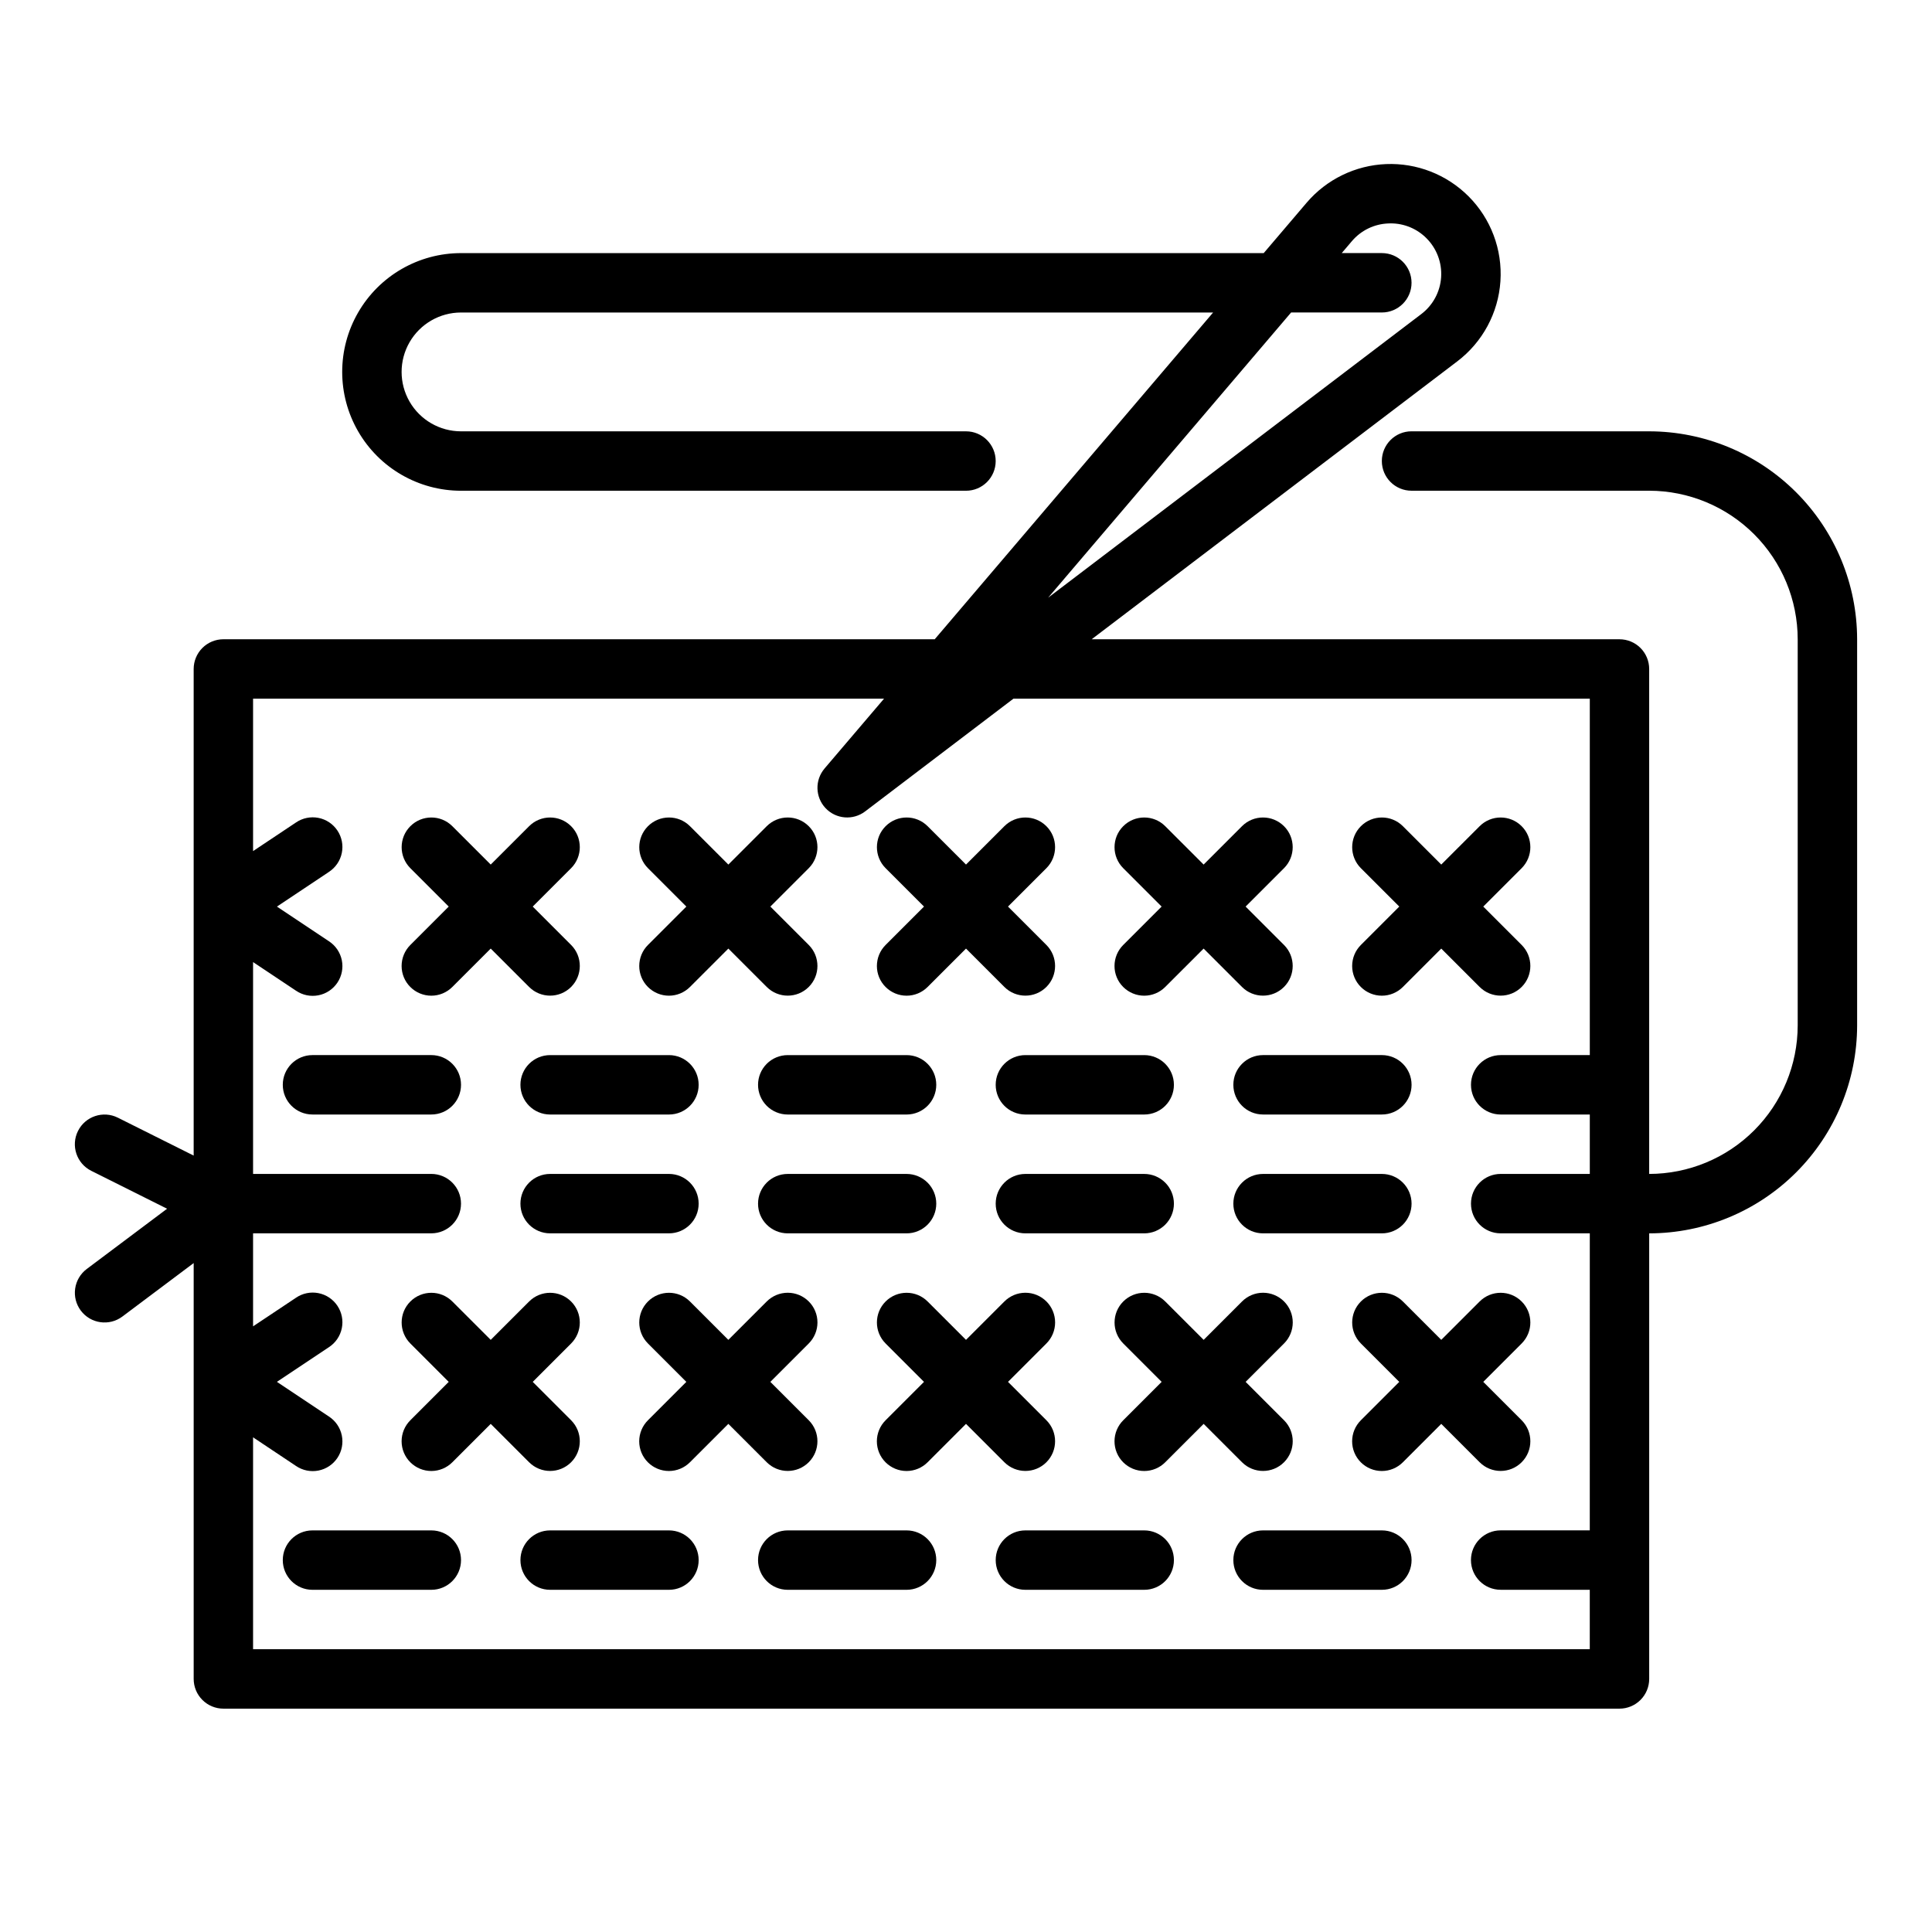
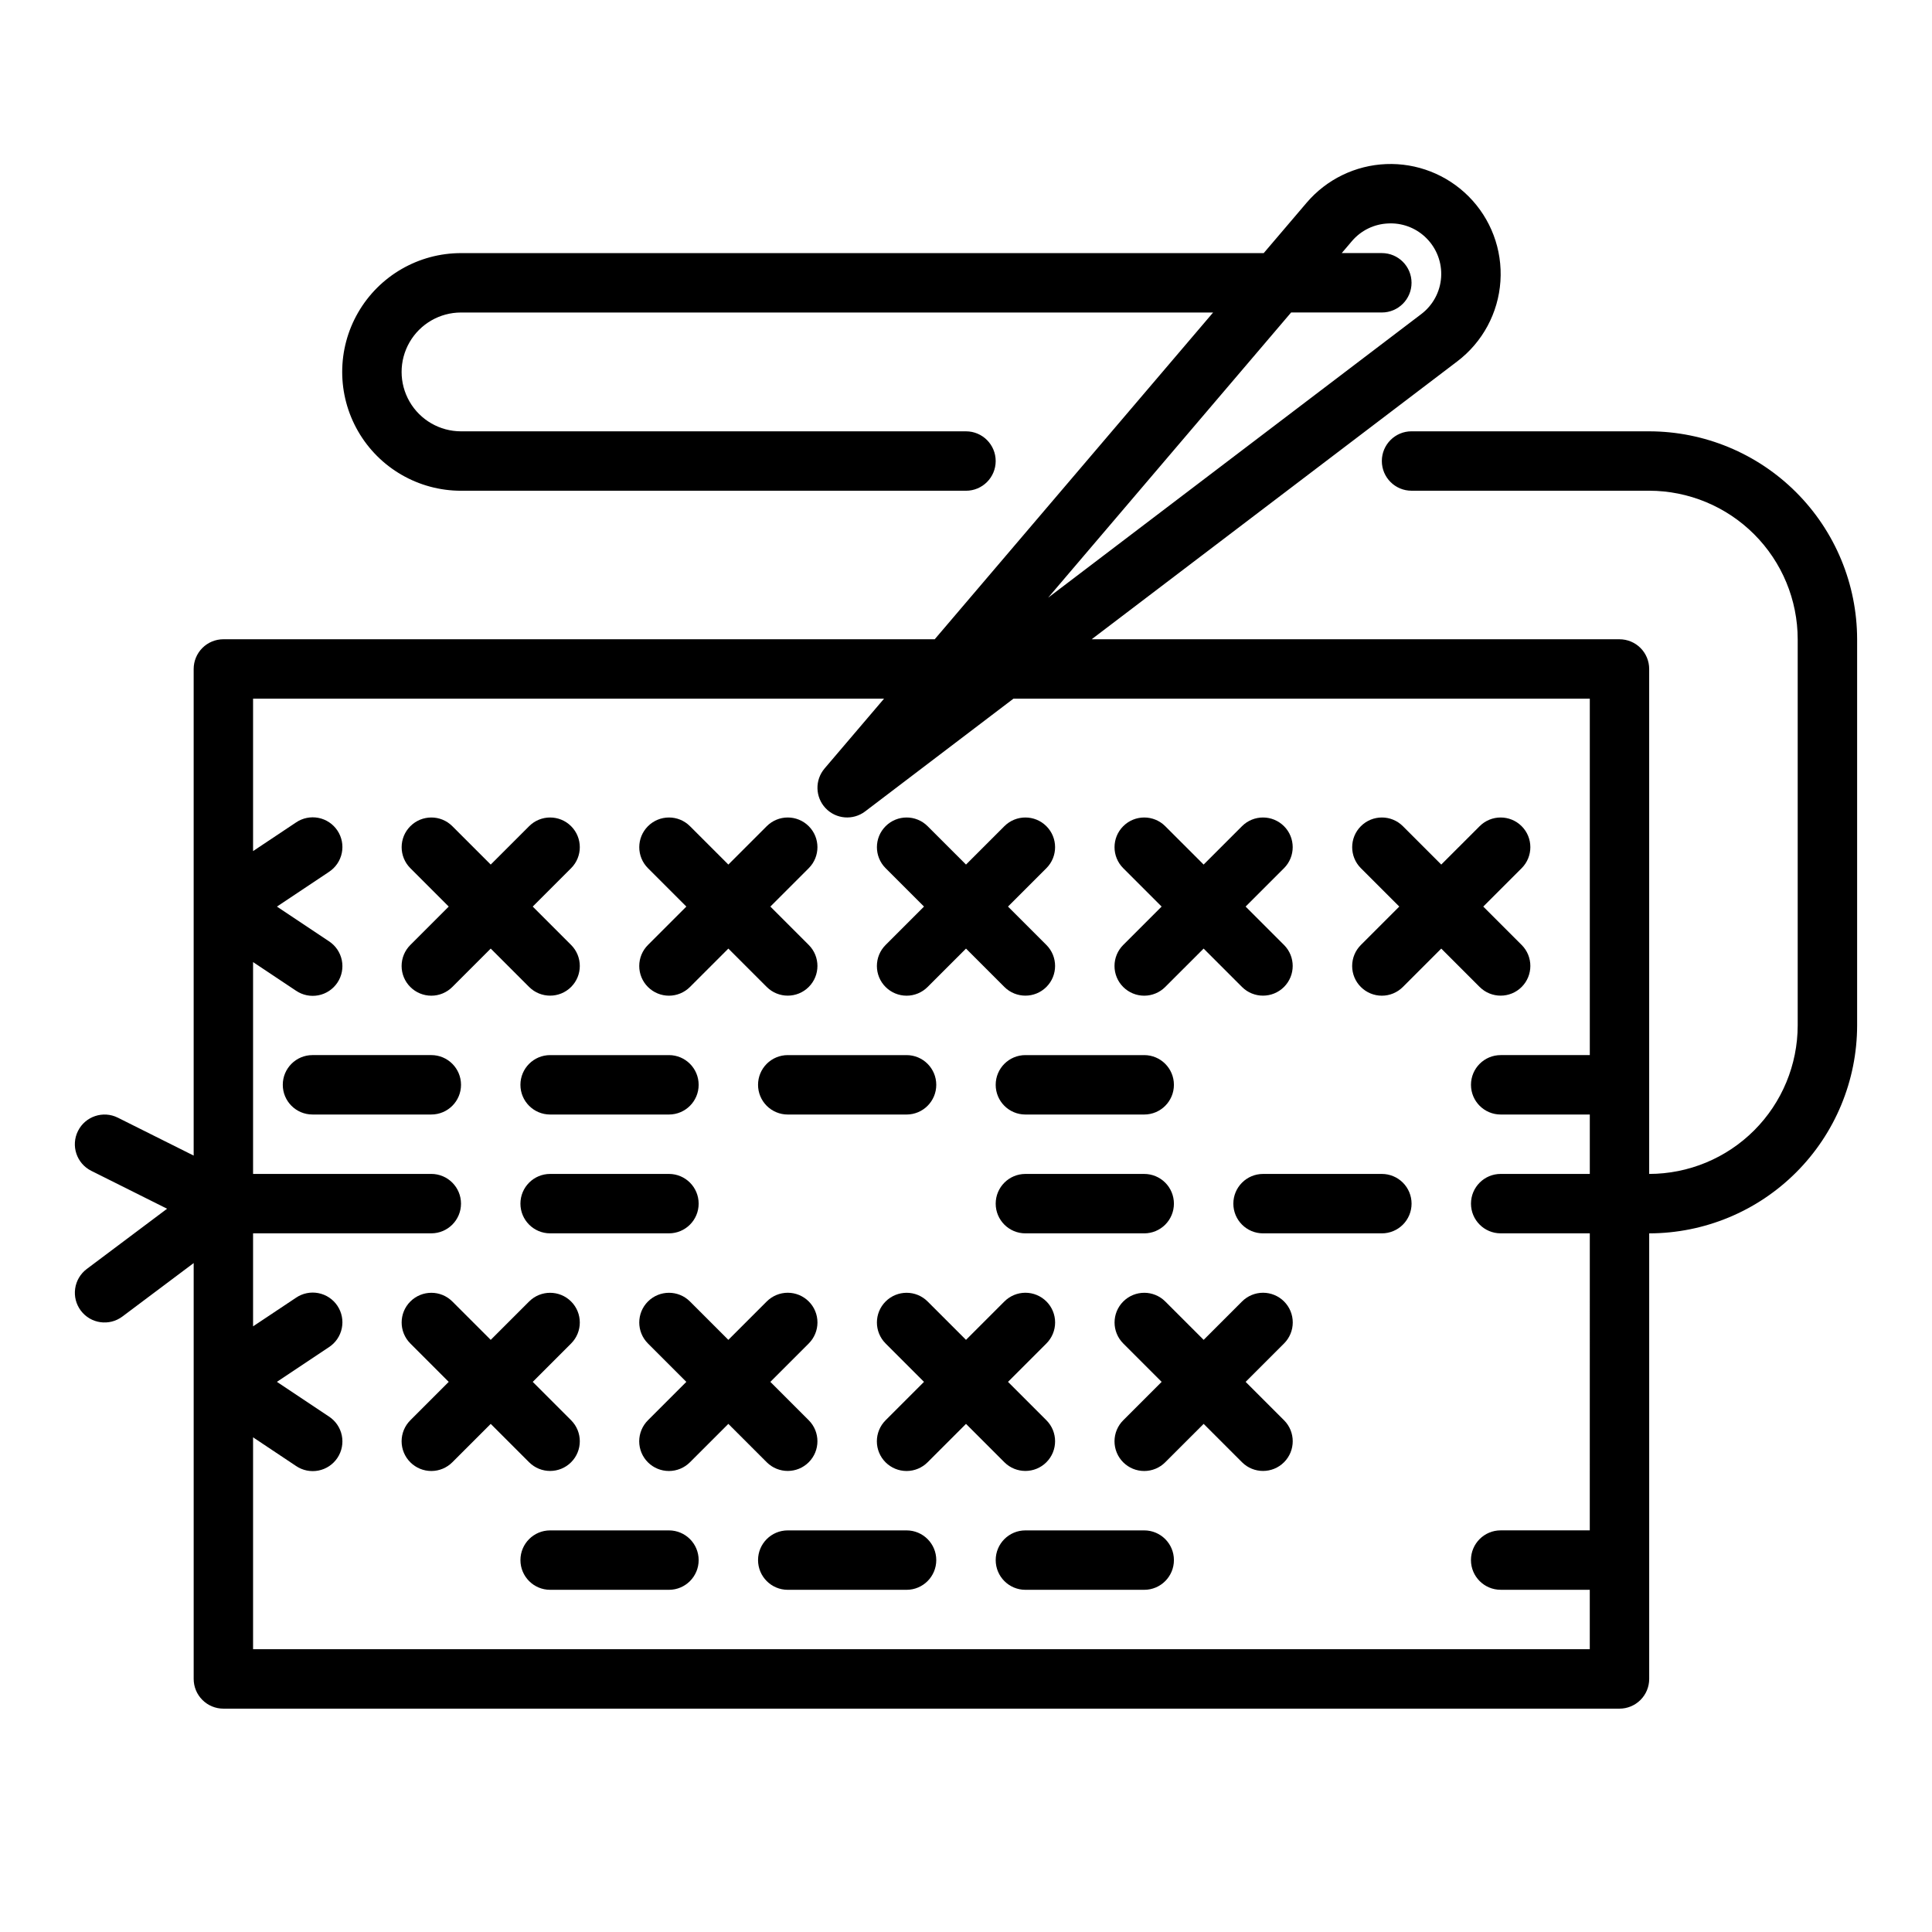
<svg xmlns="http://www.w3.org/2000/svg" fill="#000000" width="800px" height="800px" version="1.1" viewBox="144 144 512 512">
  <g>
    <path d="m252.74 405.56c1.473 1.477 3.477 2.309 5.562 2.309 2.09 0 4.09-0.832 5.566-2.309l10.18-10.176 10.18 10.18v-0.004c3.074 3.066 8.051 3.062 11.121-0.008 3.07-3.07 3.074-8.047 0.008-11.121l-10.176-10.18 10.176-10.18c3.066-3.074 3.062-8.051-0.008-11.121-3.07-3.07-8.047-3.074-11.121-0.008l-10.18 10.176-10.18-10.176c-3.074-3.066-8.051-3.062-11.121 0.008-3.074 3.07-3.074 8.047-0.008 11.121l10.176 10.18-10.176 10.18c-1.48 1.477-2.309 3.477-2.309 5.566 0 2.086 0.828 4.09 2.309 5.562z" />
    <path d="m315.71 405.56c1.477 1.477 3.481 2.309 5.566 2.309 2.09 0 4.09-0.832 5.566-2.309l10.18-10.176 10.18 10.18-0.004-0.004c3.078 3.066 8.055 3.062 11.125-0.008 3.07-3.07 3.074-8.047 0.008-11.121l-10.18-10.18 10.18-10.18c3.066-3.074 3.062-8.051-0.008-11.121-3.07-3.07-8.047-3.074-11.125-0.008l-10.176 10.176-10.18-10.176c-3.074-3.066-8.051-3.062-11.125 0.008-3.07 3.07-3.074 8.047-0.008 11.121l10.18 10.18-10.18 10.18c-1.477 1.477-2.305 3.477-2.305 5.566 0 2.086 0.828 4.09 2.305 5.562z" />
    <path d="m378.69 405.56c1.477 1.477 3.481 2.309 5.566 2.309 2.09 0 4.09-0.832 5.566-2.309l10.18-10.176 10.18 10.18-0.004-0.004c3.078 3.066 8.055 3.062 11.125-0.008 3.07-3.07 3.074-8.047 0.008-11.121l-10.18-10.18 10.18-10.18c3.066-3.074 3.062-8.051-0.008-11.121-3.07-3.07-8.047-3.074-11.125-0.008l-10.176 10.176-10.18-10.176c-3.074-3.066-8.055-3.062-11.125 0.008-3.07 3.07-3.074 8.047-0.008 11.121l10.18 10.18-10.18 10.18c-1.477 1.477-2.305 3.477-2.305 5.566 0 2.086 0.828 4.09 2.305 5.562z" />
    <path d="m441.66 405.56c1.477 1.477 3.481 2.309 5.566 2.309 2.09 0 4.09-0.832 5.566-2.309l10.18-10.176 10.18 10.18-0.004-0.004c3.074 3.066 8.055 3.062 11.125-0.008 3.07-3.07 3.074-8.047 0.008-11.121l-10.18-10.18 10.18-10.18c3.066-3.074 3.062-8.051-0.008-11.121-3.07-3.07-8.051-3.074-11.125-0.008l-10.176 10.176-10.18-10.176c-3.074-3.066-8.055-3.062-11.125 0.008s-3.074 8.047-0.008 11.121l10.18 10.18-10.18 10.18c-1.477 1.477-2.305 3.477-2.305 5.566 0 2.086 0.828 4.09 2.305 5.562z" />
    <path d="m504.64 405.56c1.477 1.477 3.477 2.309 5.566 2.309 2.086 0 4.09-0.832 5.566-2.309l10.176-10.176 10.18 10.18v-0.004c3.074 3.066 8.055 3.062 11.125-0.008 3.07-3.07 3.074-8.047 0.008-11.121l-10.18-10.18 10.18-10.18c3.066-3.074 3.062-8.051-0.008-11.121-3.07-3.07-8.051-3.074-11.125-0.008l-10.18 10.176-10.176-10.176c-3.074-3.066-8.055-3.062-11.125 0.008-3.07 3.07-3.074 8.047-0.008 11.121l10.18 10.18-10.18 10.18c-1.477 1.477-2.305 3.477-2.305 5.566 0 2.086 0.828 4.09 2.305 5.562z" />
    <path d="m258.3 423.61h-31.488c-4.348 0-7.871 3.527-7.871 7.875 0 4.348 3.523 7.871 7.871 7.871h31.488c4.348 0 7.875-3.523 7.875-7.871 0-4.348-3.527-7.875-7.875-7.875z" />
    <path d="m289.79 439.36h31.488c4.348 0 7.871-3.523 7.871-7.871 0-4.348-3.523-7.875-7.871-7.875h-31.488c-4.348 0-7.871 3.527-7.871 7.875 0 4.348 3.523 7.871 7.871 7.871z" />
    <path d="m344.89 431.49c0 2.086 0.828 4.09 2.305 5.566 1.477 1.477 3.481 2.305 5.566 2.305h31.488c4.348 0 7.871-3.523 7.871-7.871 0-4.348-3.523-7.875-7.871-7.875h-31.488c-2.086 0-4.09 0.828-5.566 2.305-1.477 1.477-2.305 3.481-2.305 5.57z" />
    <path d="m415.74 439.36h31.488c4.348 0 7.871-3.523 7.871-7.871 0-4.348-3.523-7.875-7.871-7.875h-31.488c-4.348 0-7.871 3.527-7.871 7.875 0 4.348 3.523 7.871 7.871 7.871z" />
-     <path d="m510.21 423.61h-31.488c-4.348 0-7.871 3.527-7.871 7.875 0 4.348 3.523 7.871 7.871 7.871h31.488c4.348 0 7.871-3.523 7.871-7.871 0-4.348-3.523-7.875-7.871-7.875z" />
-     <path d="m258.3 549.57h-31.488c-4.348 0-7.871 3.523-7.871 7.871s3.523 7.875 7.871 7.875h31.488c4.348 0 7.875-3.527 7.875-7.875s-3.527-7.871-7.875-7.871z" />
    <path d="m321.28 549.57h-31.488c-4.348 0-7.871 3.523-7.871 7.871s3.523 7.875 7.871 7.875h31.488c4.348 0 7.871-3.527 7.871-7.875s-3.523-7.871-7.871-7.871z" />
    <path d="m384.25 549.57h-31.488c-4.348 0-7.871 3.523-7.871 7.871s3.523 7.875 7.871 7.875h31.488c4.348 0 7.871-3.527 7.871-7.875s-3.523-7.871-7.871-7.871z" />
    <path d="m447.23 549.57h-31.488c-4.348 0-7.871 3.523-7.871 7.871s3.523 7.875 7.871 7.875h31.488c4.348 0 7.871-3.527 7.871-7.875s-3.523-7.871-7.871-7.871z" />
-     <path d="m510.21 549.57h-31.488c-4.348 0-7.871 3.523-7.871 7.871s3.523 7.875 7.871 7.875h31.488c4.348 0 7.871-3.527 7.871-7.875s-3.523-7.871-7.871-7.871z" />
    <path d="m289.79 470.85h31.488c4.348 0 7.871-3.523 7.871-7.871 0-4.348-3.523-7.875-7.871-7.875h-31.488c-4.348 0-7.871 3.527-7.871 7.875 0 4.348 3.523 7.871 7.871 7.871z" />
-     <path d="m392.12 462.98c0-2.09-0.828-4.094-2.305-5.57-1.477-1.477-3.477-2.305-5.566-2.305h-31.488c-4.348 0-7.871 3.527-7.871 7.875 0 4.348 3.523 7.871 7.871 7.871h31.488c2.09 0 4.09-0.828 5.566-2.305 1.477-1.477 2.305-3.481 2.305-5.566z" />
    <path d="m455.1 462.98c0-2.09-0.828-4.094-2.305-5.57s-3.477-2.305-5.566-2.305h-31.488c-4.348 0-7.871 3.527-7.871 7.875 0 4.348 3.523 7.871 7.871 7.871h31.488c2.09 0 4.09-0.828 5.566-2.305 1.477-1.477 2.305-3.481 2.305-5.566z" />
    <path d="m518.08 462.98c0-2.09-0.828-4.094-2.305-5.57-1.477-1.477-3.481-2.305-5.566-2.305h-31.488c-4.348 0-7.871 3.527-7.871 7.875 0 4.348 3.523 7.871 7.871 7.871h31.488c2.086 0 4.09-0.828 5.566-2.305 1.477-1.477 2.305-3.481 2.305-5.566z" />
    <path d="m581.05 258.3h-62.977c-4.348 0-7.871 3.527-7.871 7.875 0 4.348 3.523 7.871 7.871 7.871h62.977c10.434 0.012 20.441 4.164 27.82 11.543s11.527 17.383 11.539 27.816v102.34c-0.012 10.434-4.16 20.441-11.539 27.82s-17.387 11.527-27.82 11.539v-133.82c0-2.086-0.828-4.09-2.305-5.566-1.477-1.477-3.481-2.305-5.566-2.305h-139.88l96.895-73.648c6.699-5.086 10.871-12.824 11.434-21.219 0.566-8.395-2.531-16.621-8.488-22.559-5.769-5.75-13.672-8.832-21.809-8.504-8.137 0.328-15.766 4.039-21.051 10.23l-11.383 13.363h-212.72c-11.25 0-21.645 6-27.27 15.742s-5.625 21.746 0 31.488c5.625 9.742 16.02 15.746 27.27 15.746h133.82c4.348 0 7.871-3.523 7.871-7.871 0-4.348-3.523-7.875-7.871-7.875h-133.82c-5.625 0-10.824-3-13.637-7.871-2.812-4.871-2.812-10.871 0-15.742s8.012-7.875 13.637-7.875h199.31l-73.777 86.594h-188.51c-2.09 0-4.09 0.828-5.566 2.305-1.477 1.477-2.309 3.481-2.309 5.566v128.96l-20.094-10.047c-3.887-1.941-8.617-0.367-10.562 3.523-1.945 3.887-0.367 8.617 3.519 10.562l20.094 10.047-21.297 15.973c-1.668 1.254-2.773 3.121-3.066 5.188-0.297 2.066 0.242 4.164 1.496 5.836 2.609 3.477 7.543 4.18 11.02 1.57l18.891-14.168v110.21c0 2.09 0.832 4.09 2.309 5.566 1.477 1.477 3.477 2.309 5.566 2.309h369.98c2.086 0 4.09-0.832 5.566-2.309 1.477-1.477 2.305-3.477 2.305-5.566v-118.08c14.609-0.02 28.617-5.828 38.945-16.16 10.332-10.328 16.141-24.336 16.16-38.945v-102.34c-0.02-14.609-5.828-28.617-16.16-38.945-10.328-10.332-24.336-16.141-38.945-16.16zm-94.891-31.488h24.043c4.348 0 7.871-3.523 7.871-7.871s-3.523-7.871-7.871-7.871h-10.629l2.684-3.152c2.426-2.867 5.953-4.574 9.707-4.703 0.188-0.008 0.379-0.016 0.566-0.016h-0.004c3.562-0.012 6.981 1.402 9.492 3.926 2.734 2.731 4.156 6.508 3.894 10.363-0.258 3.852-2.176 7.406-5.254 9.742l-98.898 75.168zm79.148 322.75h-23.617c-4.348 0-7.871 3.523-7.871 7.871s3.523 7.875 7.871 7.875h23.617v15.742h-354.24v-56.141l11.379 7.586c1.734 1.18 3.871 1.621 5.934 1.219s3.875-1.613 5.039-3.359c1.168-1.75 1.586-3.891 1.164-5.949-0.422-2.055-1.648-3.859-3.406-5.008l-13.789-9.195 13.793-9.195h-0.004c1.758-1.148 2.984-2.953 3.406-5.012 0.422-2.055 0.004-4.195-1.164-5.945-1.164-1.746-2.977-2.957-5.039-3.359-2.062-0.402-4.199 0.035-5.934 1.219l-11.379 7.582v-24.648h47.23c4.348 0 7.875-3.523 7.875-7.871 0-4.348-3.527-7.875-7.875-7.875h-47.23v-56.137l11.379 7.586v-0.004c1.734 1.184 3.871 1.621 5.934 1.219s3.875-1.613 5.039-3.359c1.168-1.75 1.586-3.891 1.164-5.945-0.422-2.059-1.648-3.863-3.406-5.012l-13.789-9.195 13.793-9.195h-0.004c1.758-1.148 2.984-2.953 3.406-5.008 0.422-2.059 0.004-4.199-1.164-5.945-1.164-1.75-2.977-2.957-5.039-3.359s-4.199 0.035-5.934 1.215l-11.379 7.586v-40.398h167.22l-15.773 18.512 0.004 0.004c-2.609 3.059-2.492 7.59 0.27 10.512 2.766 2.922 7.285 3.289 10.484 0.855l39.312-29.883h152.73v94.465h-23.617c-4.348 0-7.871 3.527-7.871 7.875 0 4.348 3.523 7.871 7.871 7.871h23.617v15.742h-23.617c-4.348 0-7.871 3.527-7.871 7.875 0 4.348 3.523 7.871 7.871 7.871h23.617z" />
    <path d="m252.74 531.52c1.473 1.477 3.477 2.309 5.562 2.309 2.09 0 4.09-0.832 5.566-2.309l10.18-10.176 10.18 10.18v-0.004c3.074 3.066 8.051 3.062 11.121-0.008 3.07-3.07 3.074-8.047 0.008-11.121l-10.176-10.18 10.176-10.18c3.066-3.074 3.062-8.051-0.008-11.121-3.07-3.07-8.047-3.074-11.121-0.008l-10.18 10.176-10.18-10.176c-3.074-3.066-8.051-3.062-11.121 0.008-3.074 3.07-3.074 8.047-0.008 11.121l10.176 10.18-10.176 10.18c-1.48 1.473-2.309 3.477-2.309 5.562 0 2.09 0.828 4.09 2.309 5.566z" />
    <path d="m358.33 488.9c-1.477-1.477-3.477-2.309-5.566-2.309-2.086 0-4.09 0.832-5.566 2.309l-10.176 10.176-10.18-10.176c-3.074-3.066-8.051-3.062-11.125 0.008-3.07 3.07-3.074 8.047-0.008 11.121l10.18 10.18-10.18 10.18c-1.477 1.473-2.309 3.477-2.312 5.566 0 2.09 0.828 4.094 2.305 5.57 1.48 1.477 3.484 2.309 5.574 2.305 2.09 0 4.09-0.832 5.566-2.312l10.18-10.176 10.18 10.18-0.004-0.004c3.078 3.066 8.055 3.062 11.125-0.008 3.07-3.07 3.074-8.047 0.008-11.121l-10.18-10.18 10.18-10.18c1.477-1.477 2.305-3.477 2.305-5.566 0-2.086-0.828-4.09-2.305-5.562z" />
    <path d="m421.31 488.9c-1.477-1.477-3.477-2.309-5.566-2.309-2.086 0-4.09 0.832-5.566 2.309l-10.176 10.176-10.18-10.176c-3.074-3.066-8.055-3.062-11.125 0.008-3.07 3.07-3.074 8.047-0.008 11.121l10.18 10.18-10.18 10.18c-1.477 1.473-2.309 3.477-2.312 5.566 0 2.09 0.828 4.094 2.305 5.57 1.48 1.477 3.484 2.309 5.574 2.305 2.086 0 4.09-0.832 5.566-2.312l10.18-10.176 10.18 10.18-0.004-0.004c3.078 3.066 8.055 3.062 11.125-0.008 3.07-3.07 3.074-8.047 0.008-11.121l-10.18-10.18 10.18-10.18c1.477-1.477 2.305-3.477 2.305-5.566 0-2.086-0.828-4.09-2.305-5.562z" />
    <path d="m484.29 488.9c-1.477-1.477-3.481-2.309-5.566-2.309s-4.09 0.832-5.566 2.309l-10.176 10.176-10.18-10.176c-3.074-3.066-8.055-3.062-11.125 0.008s-3.074 8.047-0.008 11.121l10.18 10.18-10.18 10.18c-1.477 1.473-2.312 3.477-2.312 5.566s0.828 4.094 2.305 5.57c1.477 1.477 3.484 2.309 5.57 2.305 2.09 0 4.094-0.832 5.57-2.312l10.18-10.176 10.18 10.18-0.004-0.004c3.074 3.066 8.055 3.062 11.125-0.008 3.07-3.07 3.074-8.047 0.008-11.121l-10.18-10.18 10.18-10.18c1.477-1.477 2.305-3.477 2.305-5.566 0-2.086-0.828-4.09-2.305-5.562z" />
-     <path d="m536.13 488.9-10.18 10.176-10.176-10.176c-3.074-3.066-8.055-3.062-11.125 0.008-3.07 3.07-3.074 8.047-0.008 11.121l10.18 10.18-10.18 10.18c-1.48 1.473-2.312 3.477-2.312 5.566s0.828 4.094 2.305 5.57c1.477 1.477 3.481 2.309 5.57 2.305 2.09 0 4.094-0.832 5.57-2.312l10.176-10.176 10.18 10.18v-0.004c3.074 3.066 8.055 3.062 11.125-0.008 3.07-3.07 3.074-8.047 0.008-11.121l-10.18-10.18 10.18-10.18c3.066-3.074 3.062-8.051-0.008-11.121-3.07-3.07-8.051-3.074-11.125-0.008z" />
  </g>
</svg>